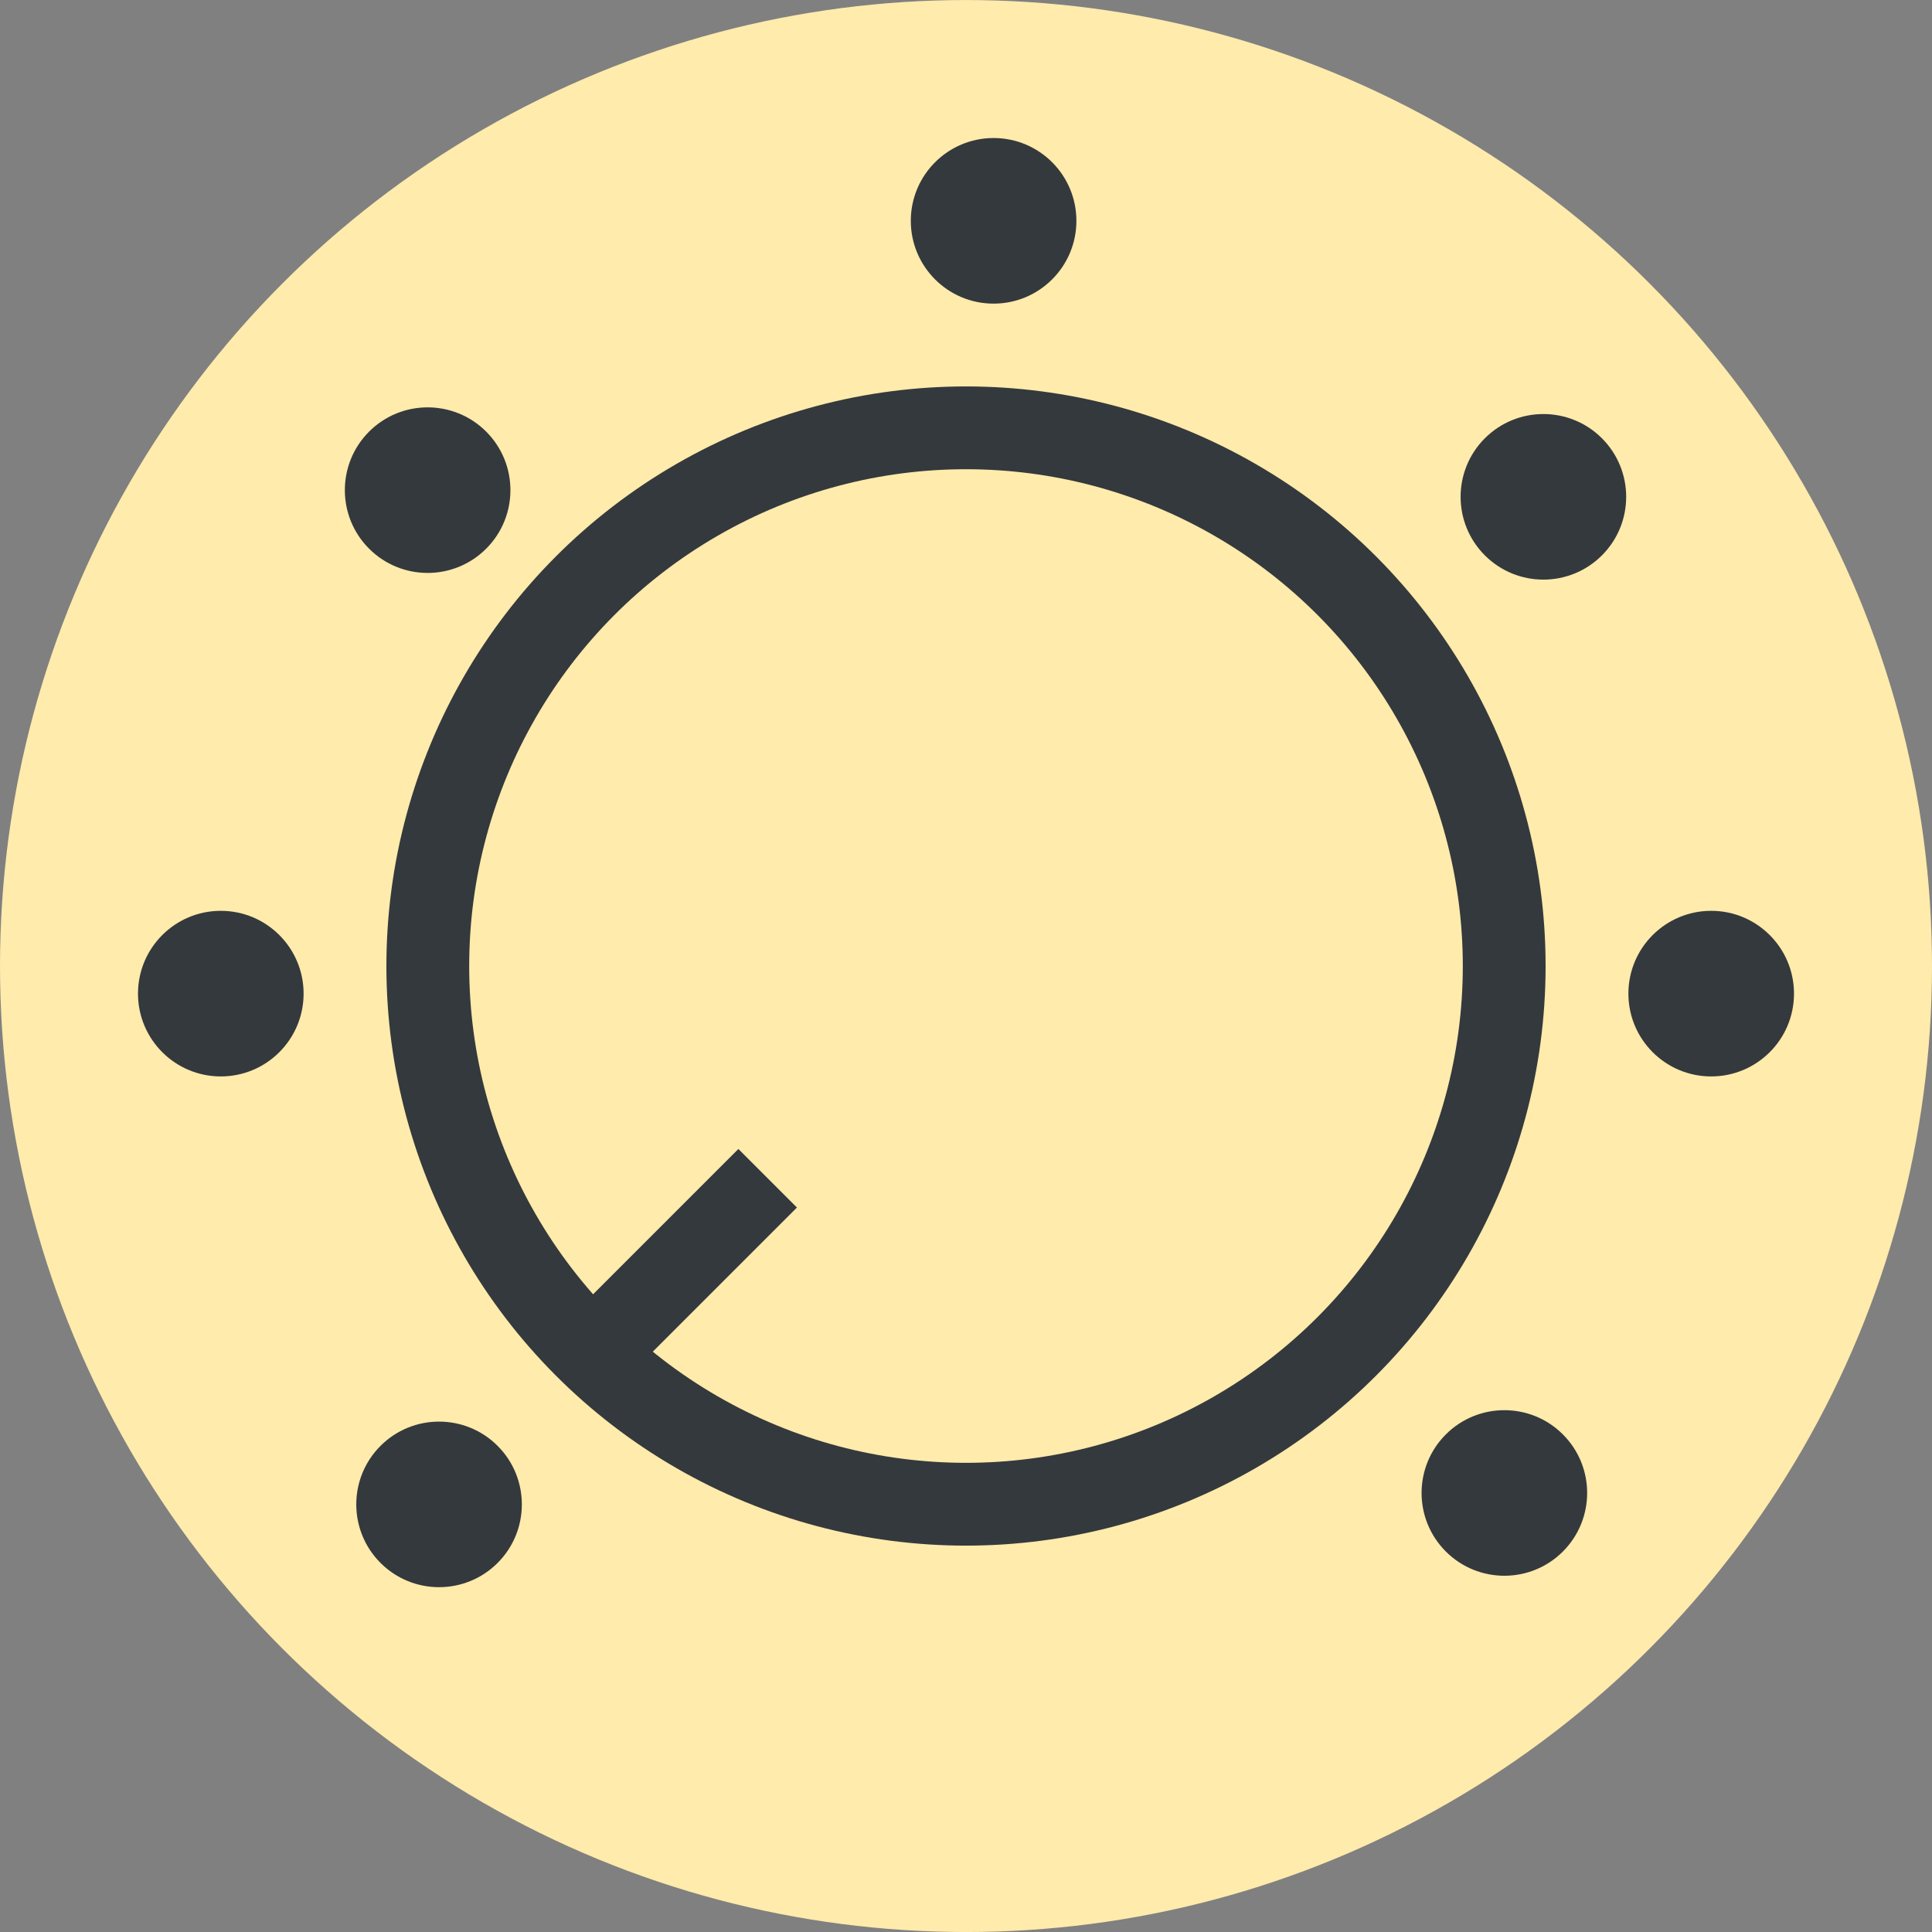
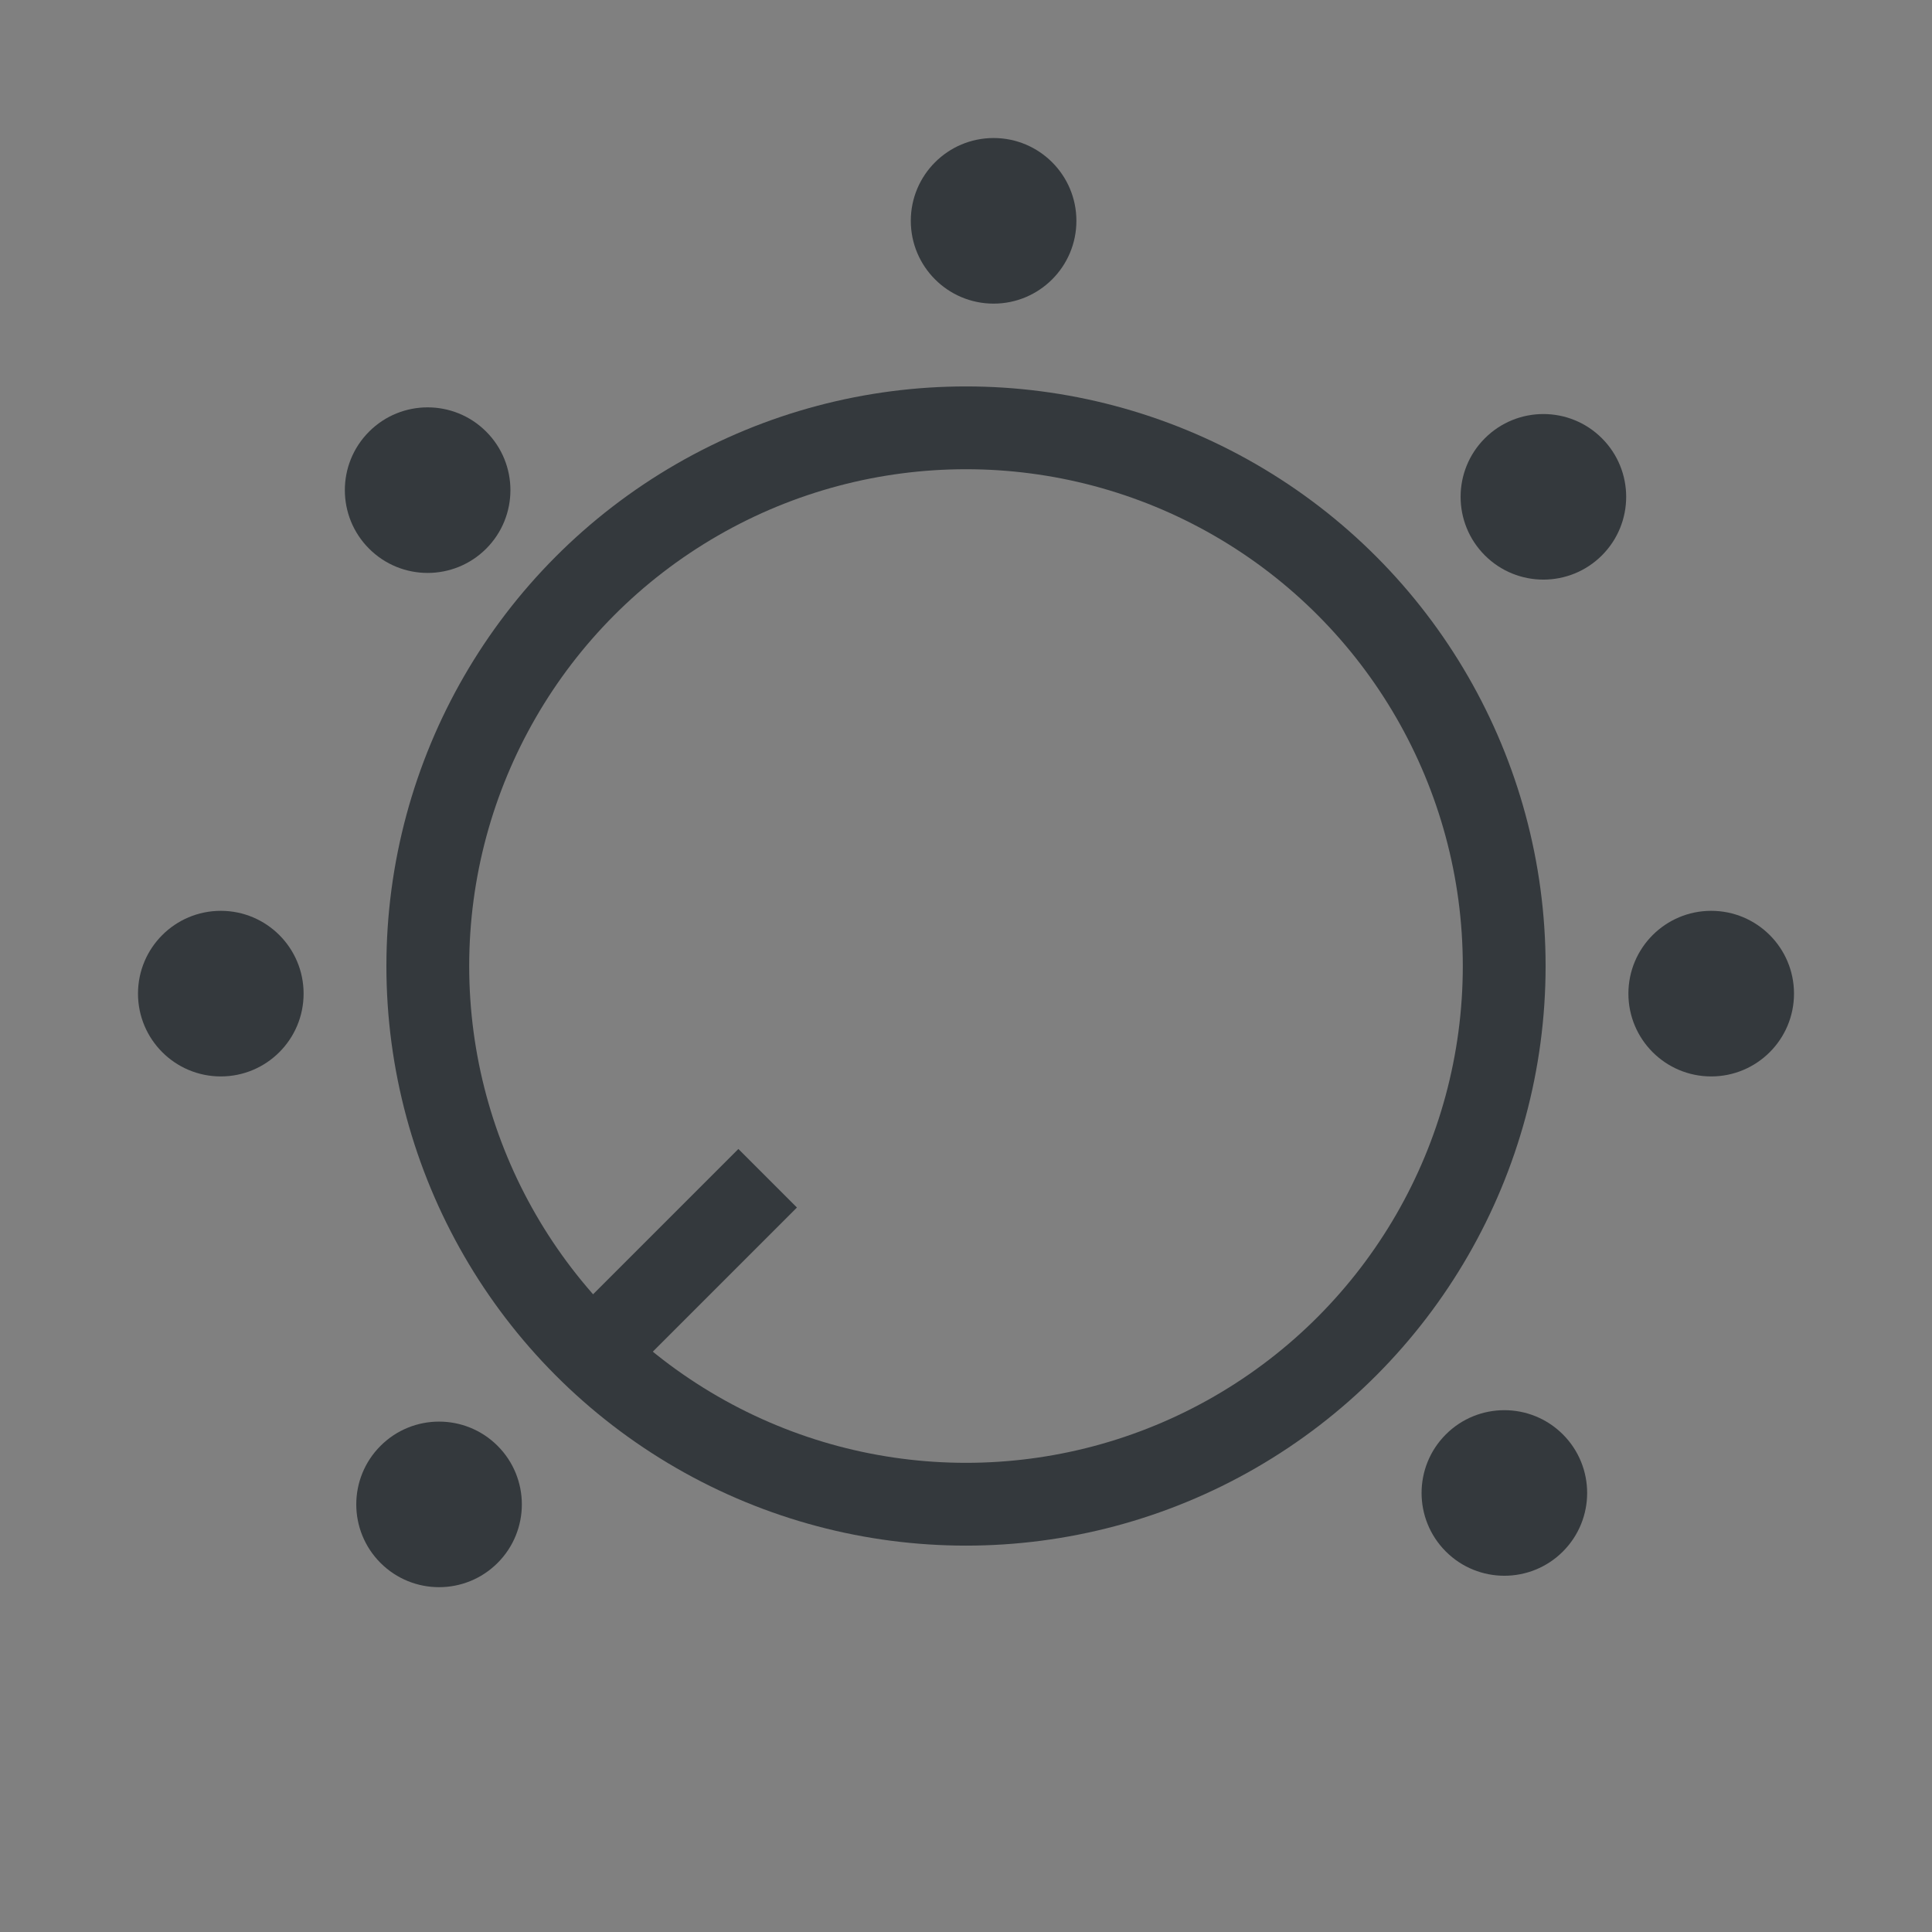
<svg xmlns="http://www.w3.org/2000/svg" width="70" height="70" viewBox="0 0 70 70" fill="none">
  <rect x="0" y="0" width="70" height="70" fill="#808080" stroke="none" />
-   <circle cx="35" cy="35.001" r="35" fill="#FFEBAC" />
  <circle cx="3" cy="3" r="3" transform="matrix(1 0 0 -1 33 11.001)" fill="#34393D" />
  <circle cx="3" cy="3" r="3" transform="matrix(0.707 -0.707 -0.707 -0.707 15.494 22.001)" fill="#34393D" />
  <circle cx="3" cy="3" r="3" transform="matrix(-4.37114e-08 1 1 4.37114e-08 59 33.001)" fill="#34393D" />
  <circle cx="3" cy="3" r="3" transform="matrix(0.707 0.707 0.707 -0.707 51.678 18.001)" fill="#34393D" />
  <circle cx="3" cy="3" r="3" transform="matrix(0.707 -0.707 -0.707 -0.707 54.506 58.335)" fill="#34393D" />
  <circle cx="3" cy="3" r="3" transform="matrix(-4.37114e-08 1 1 4.37114e-08 5 33.001)" fill="#34393D" />
  <circle cx="3" cy="3" r="3" transform="matrix(0.707 0.707 0.707 -0.707 11.666 54.507)" fill="#34393D" />
  <circle cx="35" cy="35.001" r="19.5" stroke="#34393D" stroke-width="3" />
  <line x1="20.814" y1="49.69" x2="27.814" y2="42.69" stroke="#34393D" stroke-width="3" />
</svg>